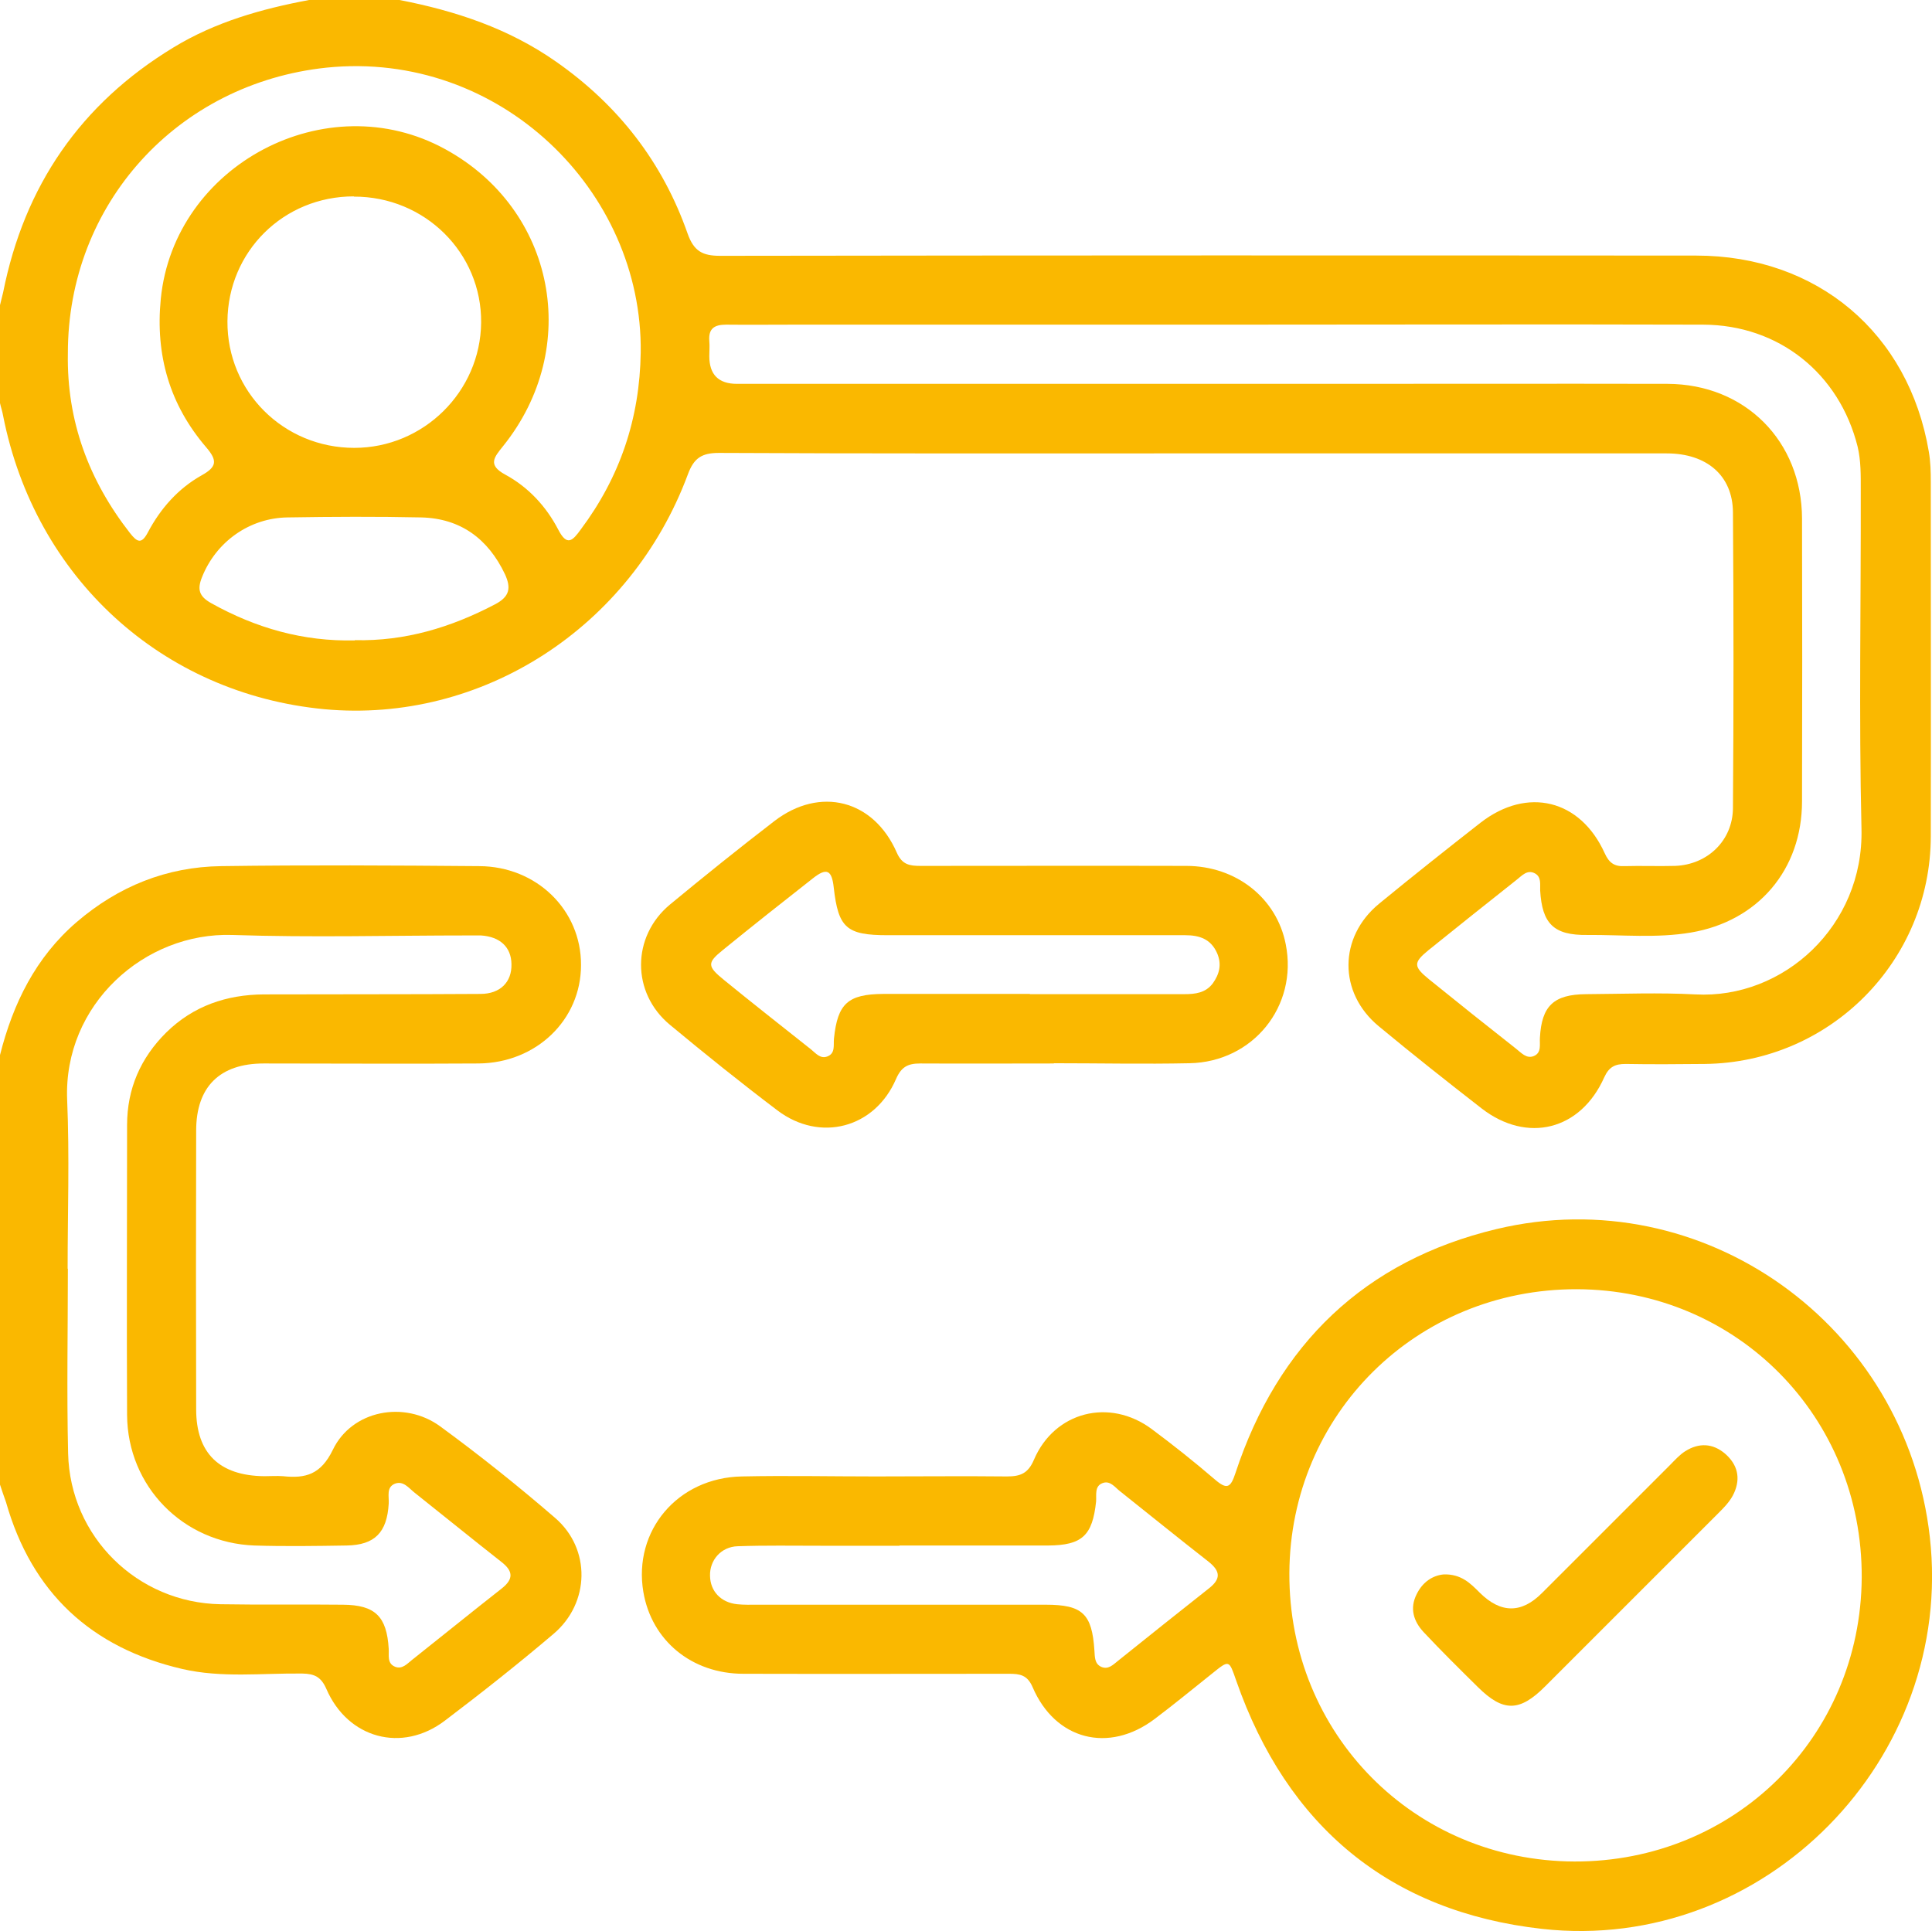
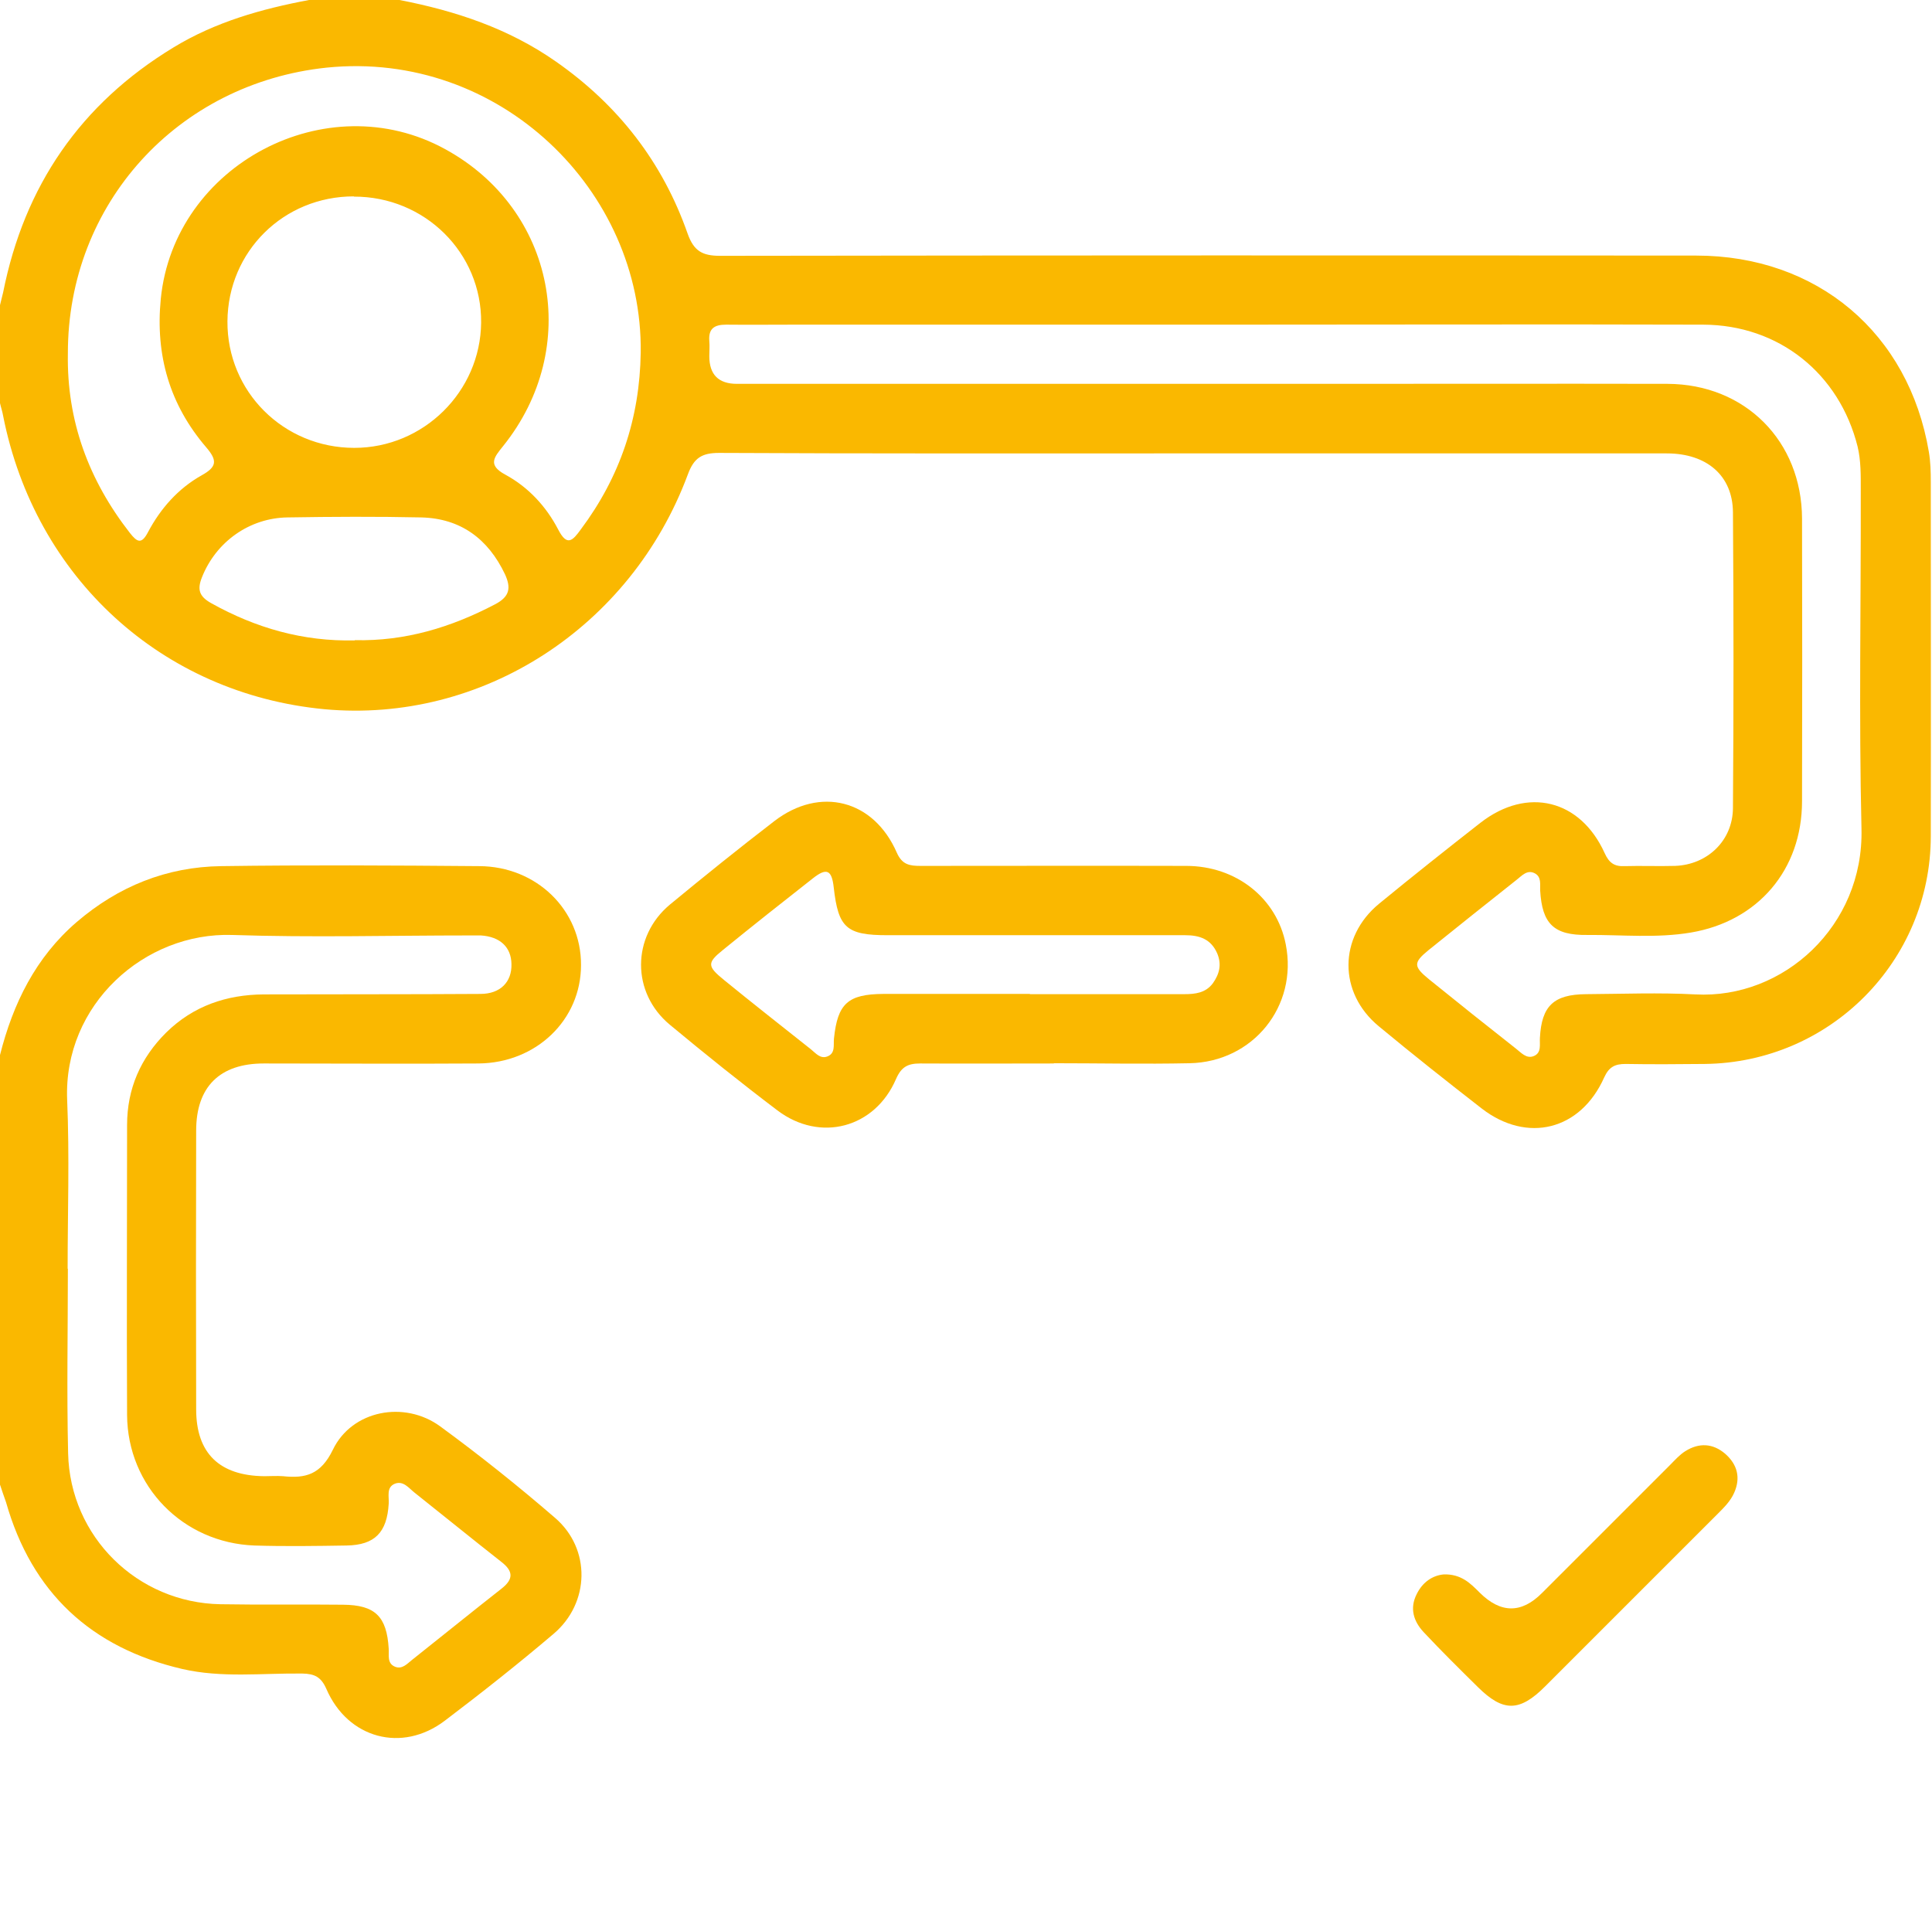
<svg xmlns="http://www.w3.org/2000/svg" id="Capa_2" data-name="Capa 2" viewBox="0 0 80.27 80.24">
  <defs>
    <style>
      .cls-1 {
        fill: #fab800;
      }
    </style>
  </defs>
  <g id="Capa_1-2" data-name="Capa 1">
    <g>
      <path class="cls-1" d="m16.6,0c2.32.45,4.53,1.18,6.5,2.56,2.59,1.81,4.43,4.18,5.47,7.15.26.73.62.92,1.35.92,13.52-.02,27.03-.02,40.55-.01,5.03,0,8.84,3.22,9.67,8.16.07.41.08.83.08,1.25,0,4.91.01,9.81,0,14.72-.01,5.2-4.19,9.4-9.39,9.46-1.1.01-2.19.02-3.29,0-.44,0-.69.12-.89.56-.98,2.2-3.2,2.75-5.09,1.29-1.44-1.12-2.87-2.25-4.28-3.42-1.68-1.39-1.67-3.7.02-5.09,1.39-1.14,2.8-2.26,4.22-3.37,1.94-1.5,4.14-.96,5.15,1.27.18.4.4.56.82.54.7-.02,1.41.01,2.11-.01,1.34-.05,2.39-1.05,2.4-2.4.03-4.1.03-8.19,0-12.29-.01-1.53-1.09-2.45-2.75-2.45-7.02,0-14.04,0-21.06,0-6.11,0-12.21.01-18.32-.02-.71,0-1.04.21-1.29.89-2.37,6.38-8.57,10.36-15.1,9.76C6.73,28.83,1.46,24.01.13,17.28.1,17.1.04,16.93,0,16.75c0-1.36,0-2.71,0-4.07.04-.18.09-.35.13-.53C1.01,7.73,3.34,4.32,7.21,1.97c1.74-1.06,3.66-1.6,5.63-1.97h3.76Zm34.24,13.49h0c-5.95,0-11.9,0-17.85,0-.94,0-1.88.01-2.82,0-.49,0-.74.16-.7.68.02.21,0,.42,0,.63q0,1.15,1.15,1.15c8.11,0,16.23,0,24.34,0,4.77,0,9.55-.01,14.32,0,3.23.01,5.58,2.38,5.59,5.6.01,3.91.01,7.83,0,11.74,0,2.85-1.83,4.99-4.62,5.46-1.42.24-2.86.09-4.3.1-1.4.02-1.88-.47-1.96-1.85-.01-.25.06-.56-.22-.71-.32-.17-.54.1-.76.27-1.23.97-2.45,1.95-3.67,2.93-.62.51-.62.67.03,1.2,1.2.97,2.4,1.93,3.61,2.88.22.17.44.44.75.31.33-.14.23-.49.25-.76.07-1.32.57-1.8,1.92-1.81,1.51-.01,3.03-.07,4.54.01,3.66.2,7-2.85,6.9-6.88-.11-4.69-.02-9.39-.03-14.09,0-.6.01-1.2-.13-1.79-.76-3.04-3.27-5.06-6.42-5.07-6.65-.02-13.31,0-19.96,0ZM2.82,14.69c-.05,2.8.87,5.27,2.58,7.46.3.38.48.48.75-.04.52-.98,1.25-1.81,2.23-2.36.63-.35.66-.61.19-1.16-1.52-1.77-2.12-3.83-1.89-6.17.55-5.57,6.89-8.93,11.82-6.22,4.57,2.5,5.69,8.25,2.4,12.34-.37.46-.65.78.09,1.18.96.52,1.7,1.32,2.2,2.28.37.72.6.47.94,0,1.63-2.18,2.45-4.61,2.49-7.35.09-6.72-5.86-12.57-13.05-11.84C7.38,3.46,2.81,8.47,2.82,14.69Zm11.88-6.53c-2.92,0-5.23,2.29-5.25,5.19-.02,2.92,2.33,5.26,5.27,5.26,2.88,0,5.24-2.34,5.27-5.2.03-2.9-2.34-5.25-5.29-5.24Zm.04,18.44c2.09.05,4-.53,5.83-1.49.61-.32.67-.68.41-1.25-.7-1.47-1.84-2.32-3.48-2.36-1.85-.04-3.7-.03-5.55,0-1.59.02-2.98,1.02-3.56,2.49-.2.5-.12.79.38,1.07,1.86,1.04,3.83,1.6,5.97,1.55Z" />
      <path class="cls-1" d="m0,43.84c.54-2.14,1.48-4.06,3.19-5.53,1.73-1.48,3.73-2.29,6-2.32,3.57-.05,7.15-.03,10.72,0,2.39.01,4.24,1.83,4.23,4.11,0,2.28-1.86,4.07-4.26,4.09-2.97.02-5.95,0-8.92,0-1.83,0-2.81.97-2.81,2.79-.01,3.86-.01,7.72,0,11.58,0,1.83.97,2.76,2.83,2.78.26,0,.52-.02.78,0,.94.1,1.57-.07,2.07-1.1.79-1.64,2.97-2.06,4.46-.97,1.64,1.2,3.23,2.47,4.77,3.8,1.5,1.29,1.45,3.54-.06,4.82-1.47,1.25-2.99,2.45-4.52,3.61-1.78,1.35-4.03.74-4.92-1.32-.22-.5-.49-.63-1-.64-1.67-.02-3.35.19-4.99-.19-3.78-.88-6.25-3.17-7.32-6.93C.17,62.19.08,61.94,0,61.69c0-5.95,0-11.9,0-17.85Zm2.81,8.88s0,0,.01,0c0,2.56-.05,5.11.01,7.67.08,3.47,2.88,6.21,6.33,6.27,1.7.03,3.39,0,5.09.02,1.34.01,1.82.49,1.9,1.83.02.27-.08.61.27.75.29.11.49-.12.69-.28,1.25-.99,2.48-1.99,3.73-2.97.51-.4.48-.73-.01-1.11-1.21-.95-2.4-1.92-3.61-2.88-.24-.19-.46-.5-.81-.37-.37.15-.24.53-.26.83-.07,1.2-.58,1.72-1.75,1.74-1.28.02-2.56.04-3.83,0-2.97-.11-5.27-2.46-5.29-5.42-.02-4.02,0-8.04,0-12.05,0-1.51.56-2.79,1.63-3.85,1.12-1.1,2.5-1.57,4.05-1.58,3-.01,6,0,9-.02.83,0,1.31-.5,1.29-1.24-.01-.71-.48-1.14-1.27-1.19-.16,0-.31,0-.47,0-3.29,0-6.58.09-9.86-.02-3.64-.12-7.02,2.89-6.86,6.85.1,2.34.02,4.7.02,7.04Z" />
-       <path class="cls-1" d="m36.36,61.35c1.83,0,3.65-.02,5.48,0,.56,0,.88-.13,1.12-.7.86-2,3.14-2.57,4.89-1.27.9.67,1.78,1.37,2.63,2.1.5.43.65.34.85-.27,1.76-5.35,5.37-8.83,10.85-10.14,8.59-2.05,17.01,3.99,18,12.8,1.04,9.21-6.87,17.31-16.11,16.28-6.34-.71-10.6-4.27-12.71-10.32-.3-.86-.28-.87-1-.29-.79.63-1.58,1.28-2.39,1.89-1.91,1.44-4.13.87-5.07-1.33-.22-.51-.54-.55-.98-.55-3.68,0-7.36.01-11.03,0-2.16,0-3.82-1.39-4.16-3.4-.43-2.54,1.42-4.75,4.09-4.8,1.85-.04,3.7,0,5.56,0h0Zm29.05,16c6.65.02,11.9-5.17,11.94-11.8.03-6.68-5.19-11.96-11.84-11.98-6.65-.01-11.91,5.19-11.94,11.8-.03,6.68,5.19,11.96,11.85,11.98Zm-28.04-13.12c-1.09,0-2.19,0-3.28,0-1.15,0-2.29-.02-3.44.02-.69.02-1.17.58-1.15,1.23.01.64.45,1.11,1.13,1.18.28.03.57.02.86.02,3.99,0,7.98,0,11.96,0,1.53,0,1.92.38,2.02,1.9.02.26,0,.55.28.68.29.13.49-.08.69-.24,1.26-1.01,2.52-2.02,3.79-3.02.51-.4.47-.72-.02-1.11-1.23-.96-2.45-1.95-3.67-2.92-.22-.17-.42-.47-.74-.34-.33.13-.24.49-.26.76-.15,1.42-.58,1.82-1.99,1.83-2.06,0-4.12,0-6.18,0Z" />
      <path class="cls-1" d="m43.79,44.19c-1.85,0-3.71.01-5.56,0-.51,0-.78.14-1,.64-.88,2.05-3.16,2.65-4.93,1.31-1.52-1.15-3-2.34-4.47-3.56-1.6-1.33-1.59-3.66,0-4.99,1.43-1.18,2.87-2.34,4.34-3.47,1.9-1.46,4.13-.89,5.09,1.31.22.5.53.55.98.55,3.68,0,7.36-.01,11.04,0,2.09,0,3.77,1.35,4.14,3.26.51,2.57-1.36,4.89-4,4.94-1.88.04-3.76,0-5.64,0h0Zm-1.01-2.88c2.14,0,4.28,0,6.42,0,.46,0,.89-.05,1.19-.45.27-.38.38-.78.18-1.25-.26-.59-.73-.75-1.33-.75-4.12,0-8.24,0-12.36,0-1.71,0-2.05-.3-2.24-1.98-.08-.73-.29-.84-.87-.38-1.25.98-2.5,1.97-3.73,2.97-.67.54-.66.68.04,1.25,1.19.97,2.4,1.92,3.61,2.88.2.16.39.41.68.3.35-.13.25-.48.28-.75.15-1.45.58-1.84,2.05-1.85,2.03,0,4.07,0,6.1,0Z" />
      <path class="cls-1" d="m59.98,65.42c.73-.02,1.11.37,1.5.76q1.31,1.3,2.59.01c1.77-1.77,3.54-3.54,5.31-5.31.2-.2.4-.43.64-.58.57-.36,1.15-.33,1.66.11.5.44.65.99.37,1.62-.15.34-.41.6-.67.86-2.4,2.4-4.79,4.79-7.19,7.19-1.06,1.06-1.74,1.06-2.79.02-.76-.75-1.52-1.5-2.25-2.28-.42-.45-.59-.99-.29-1.58.25-.51.67-.78,1.13-.82Z" />
    </g>
  </g>
</svg>